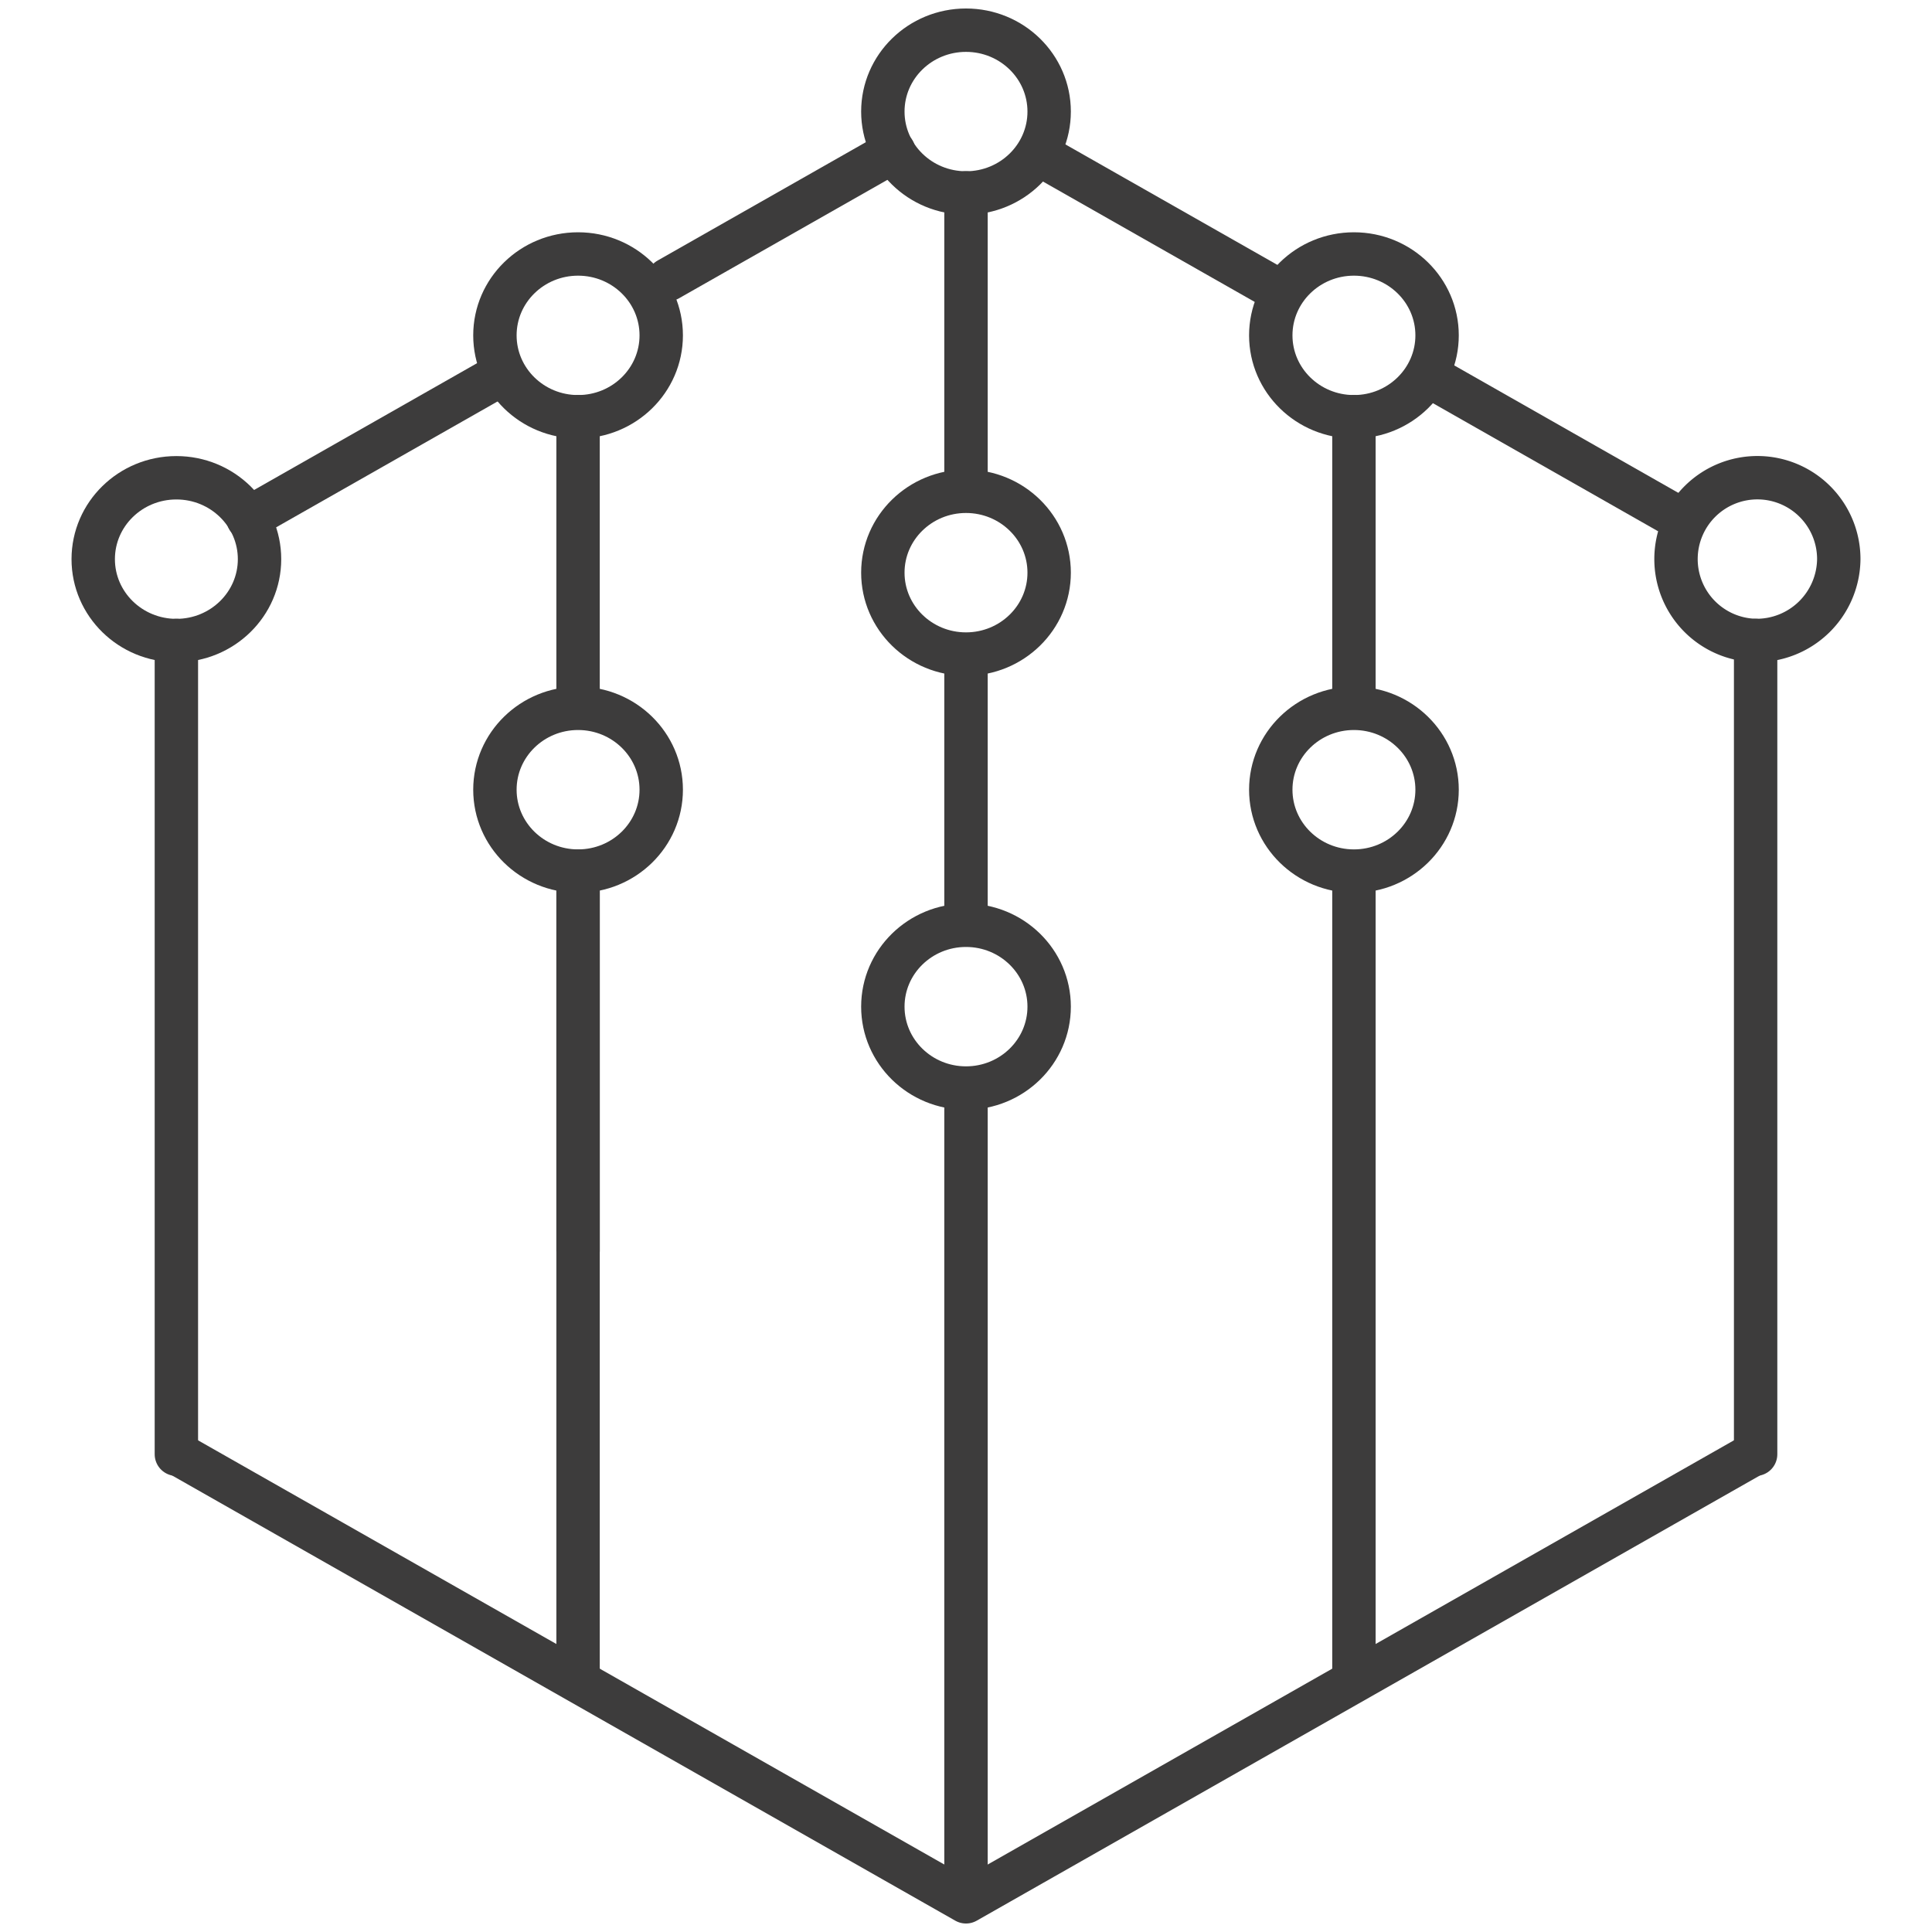
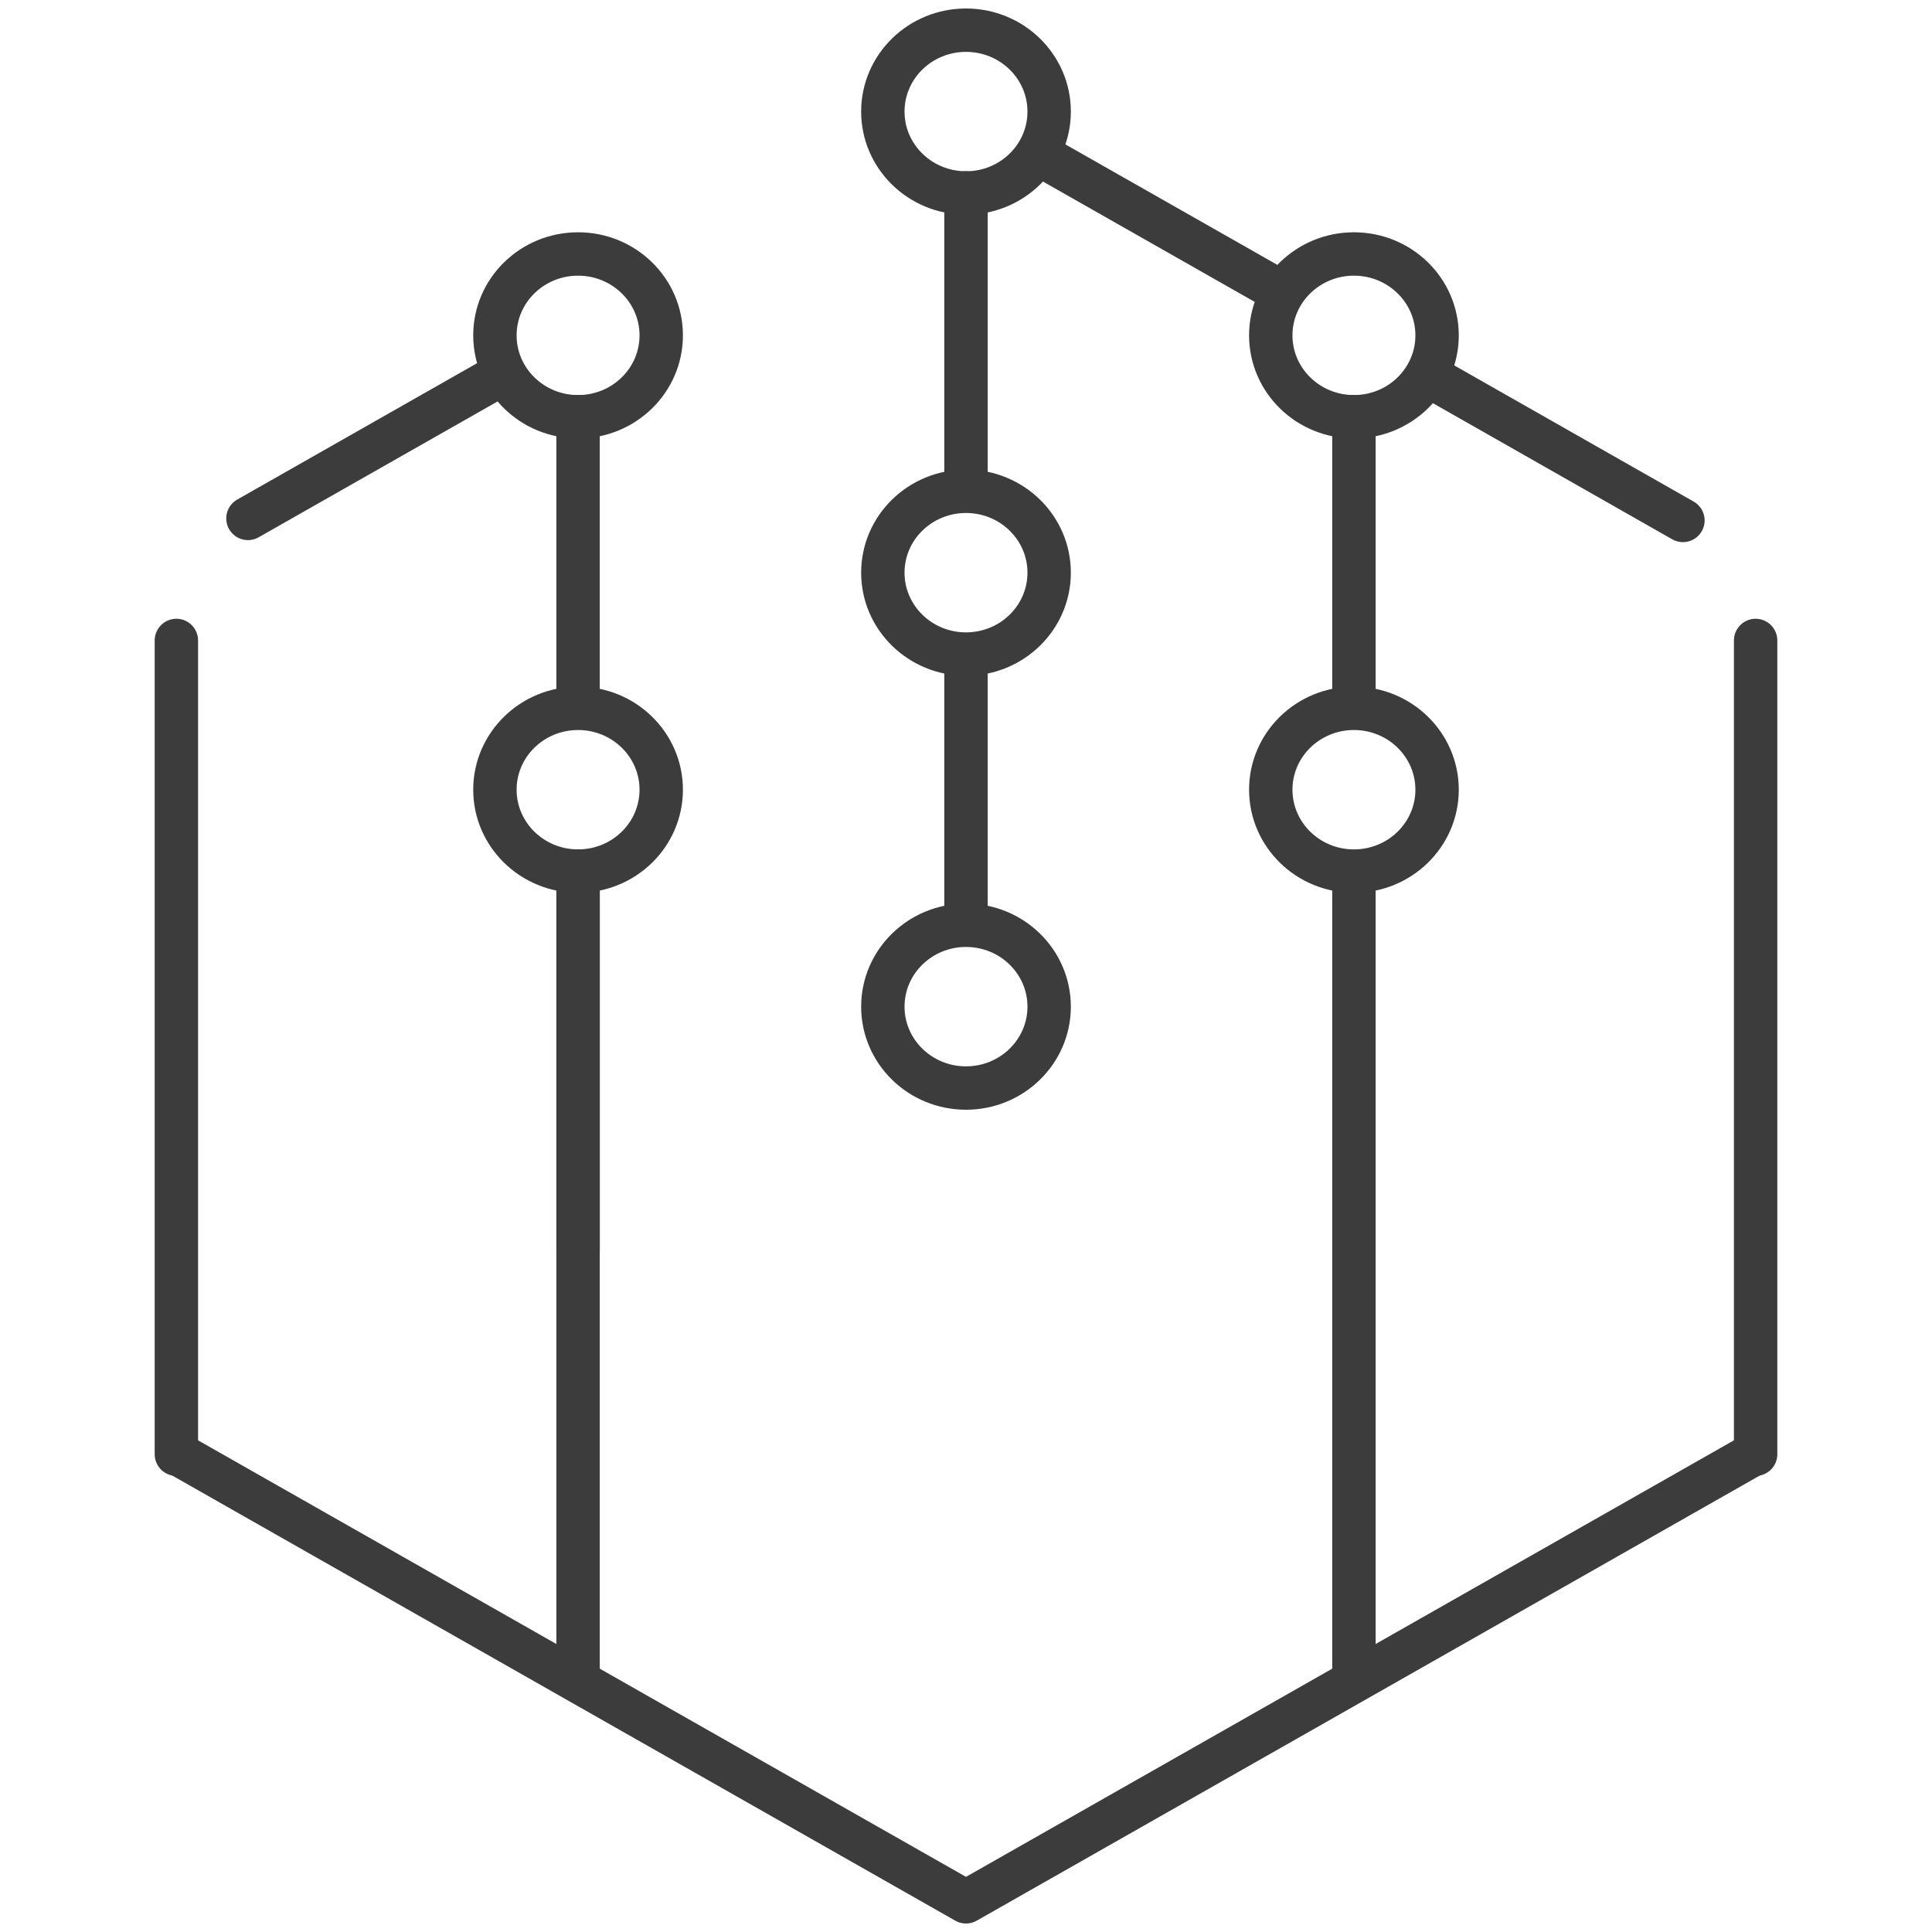
<svg xmlns="http://www.w3.org/2000/svg" id="DK_Data_Center" data-name="DK Data Center" viewBox="0 0 240 240">
  <defs>
    <style>.cls-1,.cls-2{fill:none;stroke:#3d3c3c;stroke-width:5.39px;}.cls-1{stroke-linecap:round;stroke-linejoin:round;}.cls-2{stroke-miterlimit:10;}</style>
  </defs>
  <polyline class="cls-1" points="22.19 180.65 120 236.25 217.81 180.65" />
  <line class="cls-1" x1="61.49" y1="46.95" x2="30.8" y2="64.4" />
-   <line class="cls-1" x1="111.03" y1="18.79" x2="83.02" y2="34.71" />
  <line class="cls-1" x1="158.32" y1="35.8" x2="130.33" y2="19.89" />
  <line class="cls-1" x1="209.06" y1="64.65" x2="177.94" y2="46.95" />
  <line class="cls-1" x1="21.91" y1="79.56" x2="21.91" y2="180.65" />
  <line class="cls-1" x1="71.81" y1="109.34" x2="71.81" y2="155.38" />
  <line class="cls-1" x1="71.81" y1="51.76" x2="71.81" y2="86.99" />
  <line class="cls-1" x1="168.19" y1="110.04" x2="168.19" y2="208.45" />
  <line class="cls-1" x1="168.19" y1="51.76" x2="168.19" y2="86.99" />
  <line class="cls-1" x1="218.09" y1="79.56" x2="218.09" y2="180.65" />
-   <line class="cls-1" x1="120" y1="136.1" x2="120" y2="234.57" />
  <line class="cls-1" x1="120" y1="82.59" x2="120" y2="113.75" />
  <line class="cls-1" x1="120" y1="23.96" x2="120" y2="59.35" />
  <line class="cls-1" x1="71.81" y1="108.21" x2="71.81" y2="208.45" />
  <ellipse class="cls-2" cx="120" cy="13.86" rx="10.33" ry="10.11" />
  <ellipse class="cls-2" cx="120" cy="125.05" rx="10.33" ry="10.11" />
  <ellipse class="cls-2" cx="120" cy="71.14" rx="10.33" ry="10.11" />
  <ellipse class="cls-1" cx="71.81" cy="98.1" rx="10.33" ry="10.11" />
  <ellipse class="cls-1" cx="168.19" cy="98.1" rx="10.33" ry="10.11" />
  <ellipse class="cls-1" cx="71.81" cy="41.66" rx="10.33" ry="10.11" />
  <ellipse class="cls-1" cx="168.19" cy="41.66" rx="10.33" ry="10.11" />
-   <path class="cls-2" d="M218.09,79.56a10.11,10.11,0,1,1,10.33-10.1A10.21,10.21,0,0,1,218.09,79.56Z" />
-   <ellipse class="cls-2" cx="21.91" cy="69.46" rx="10.33" ry="10.11" />
</svg>